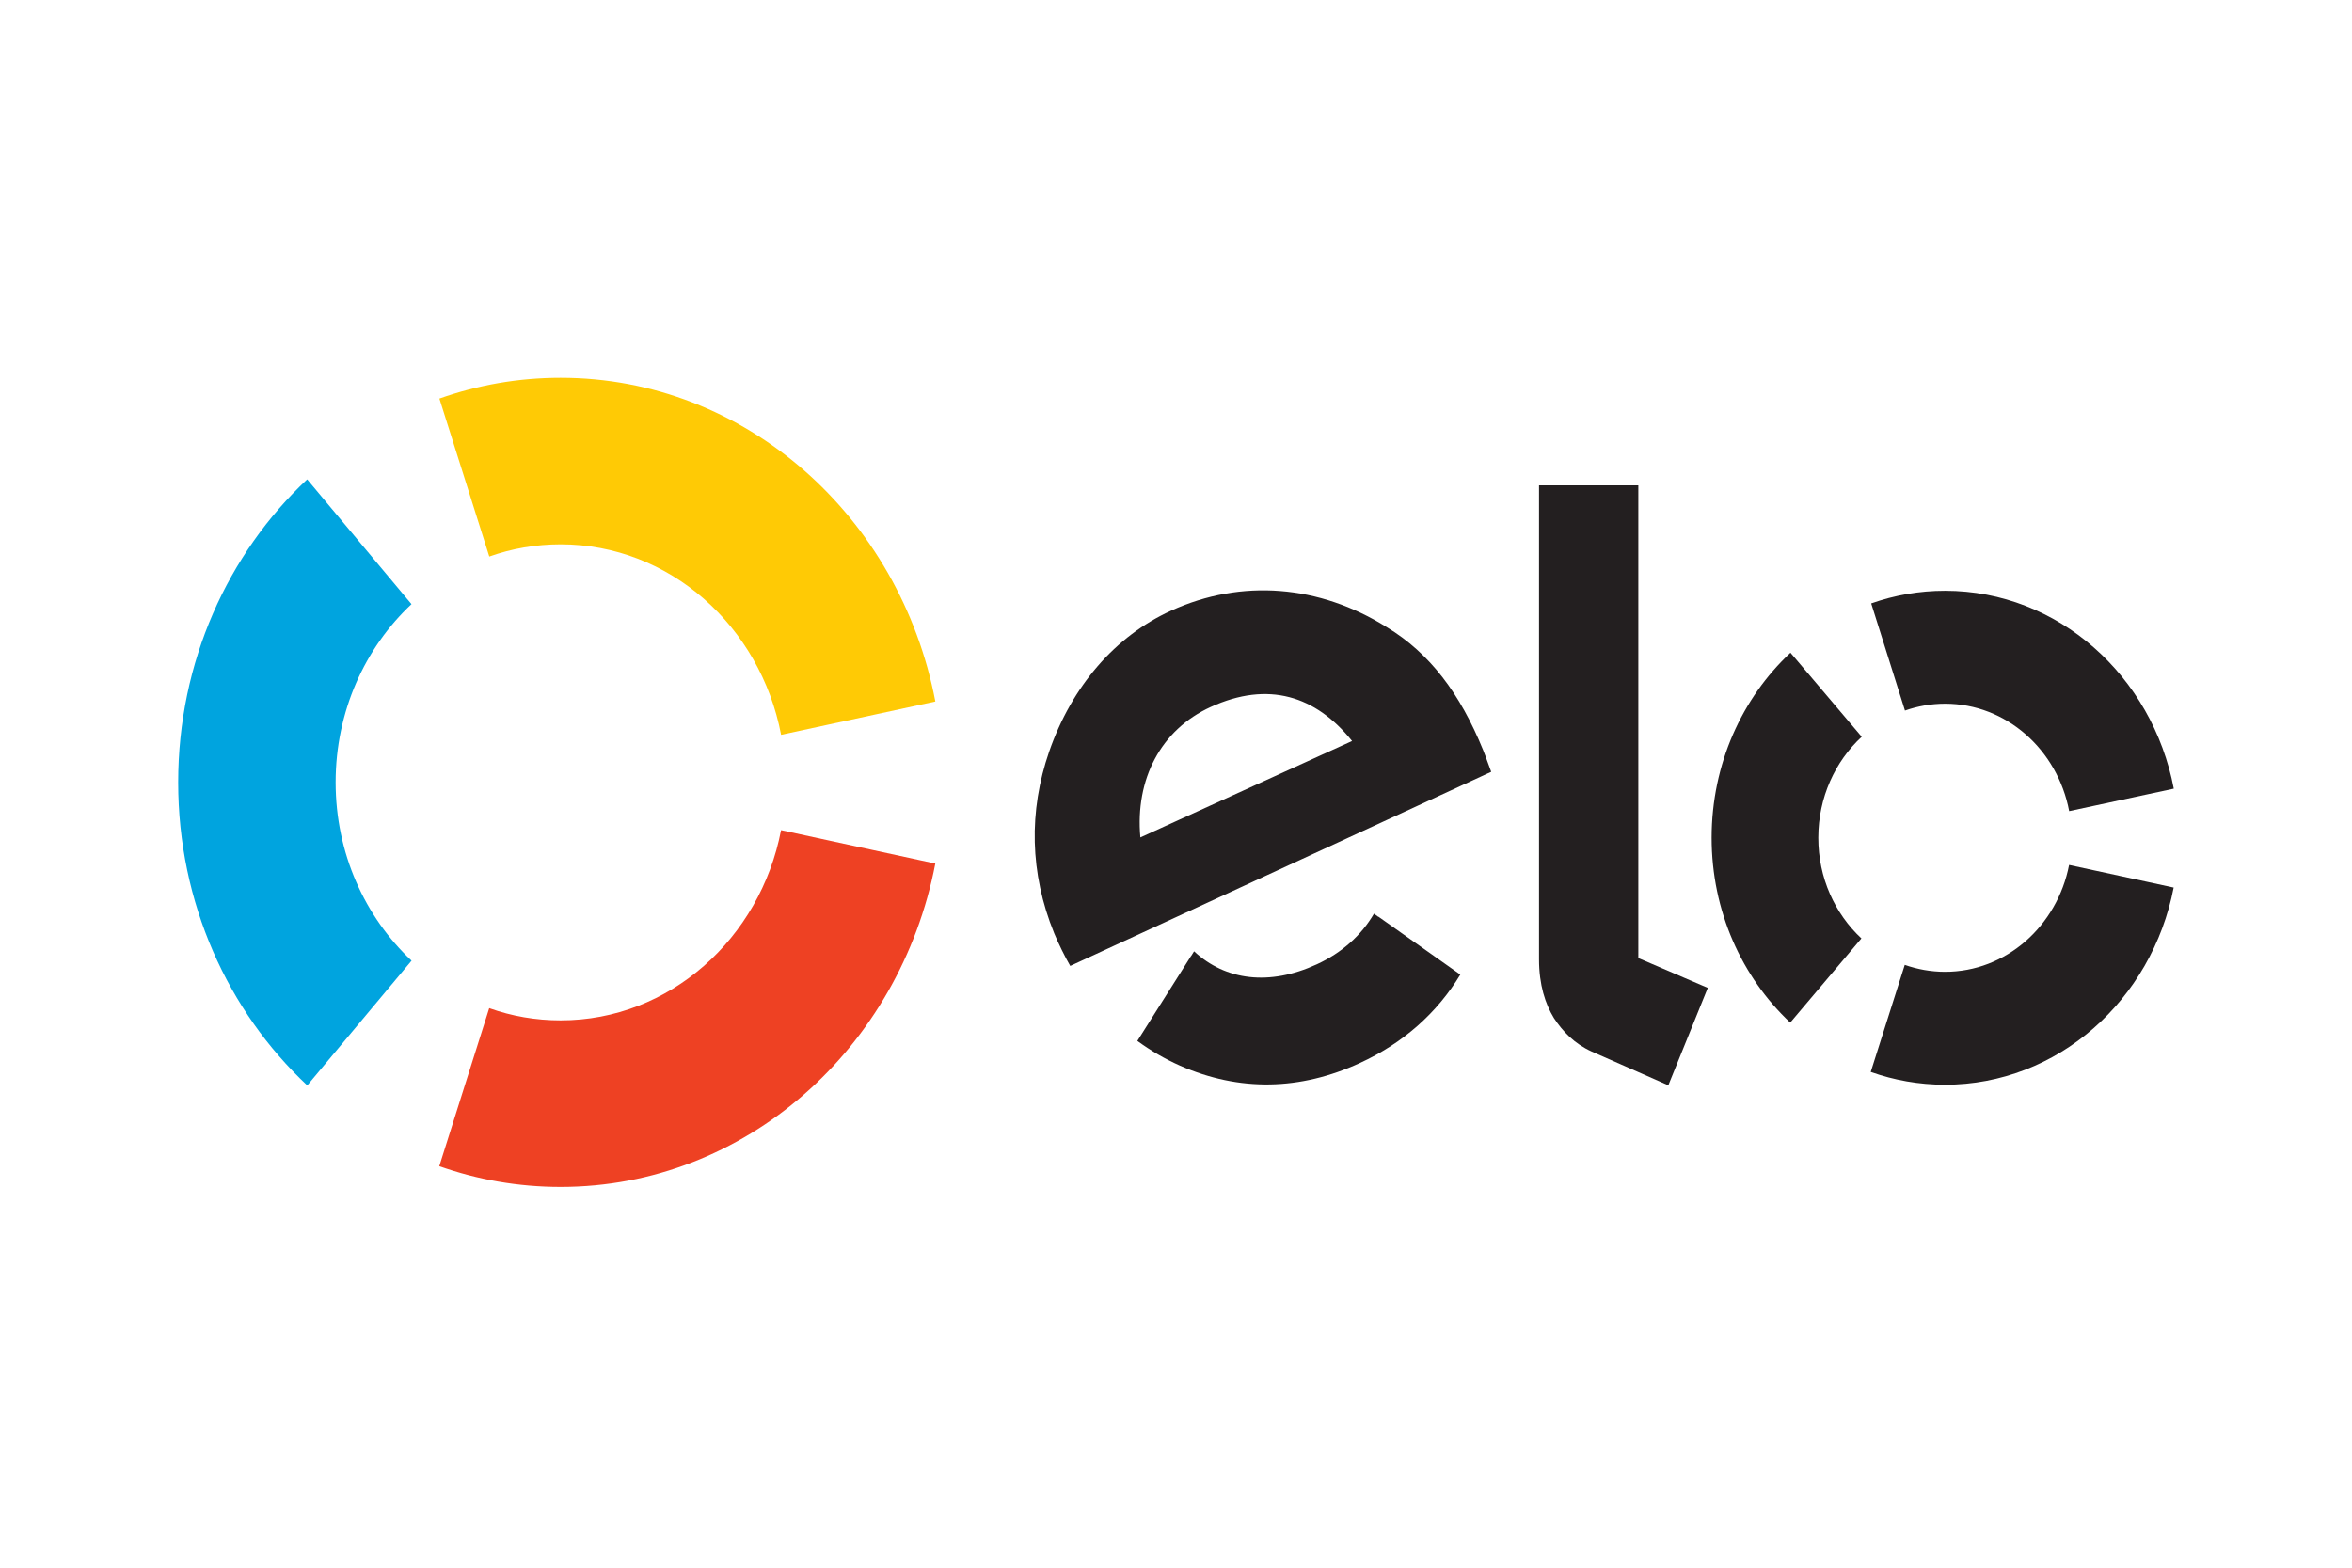
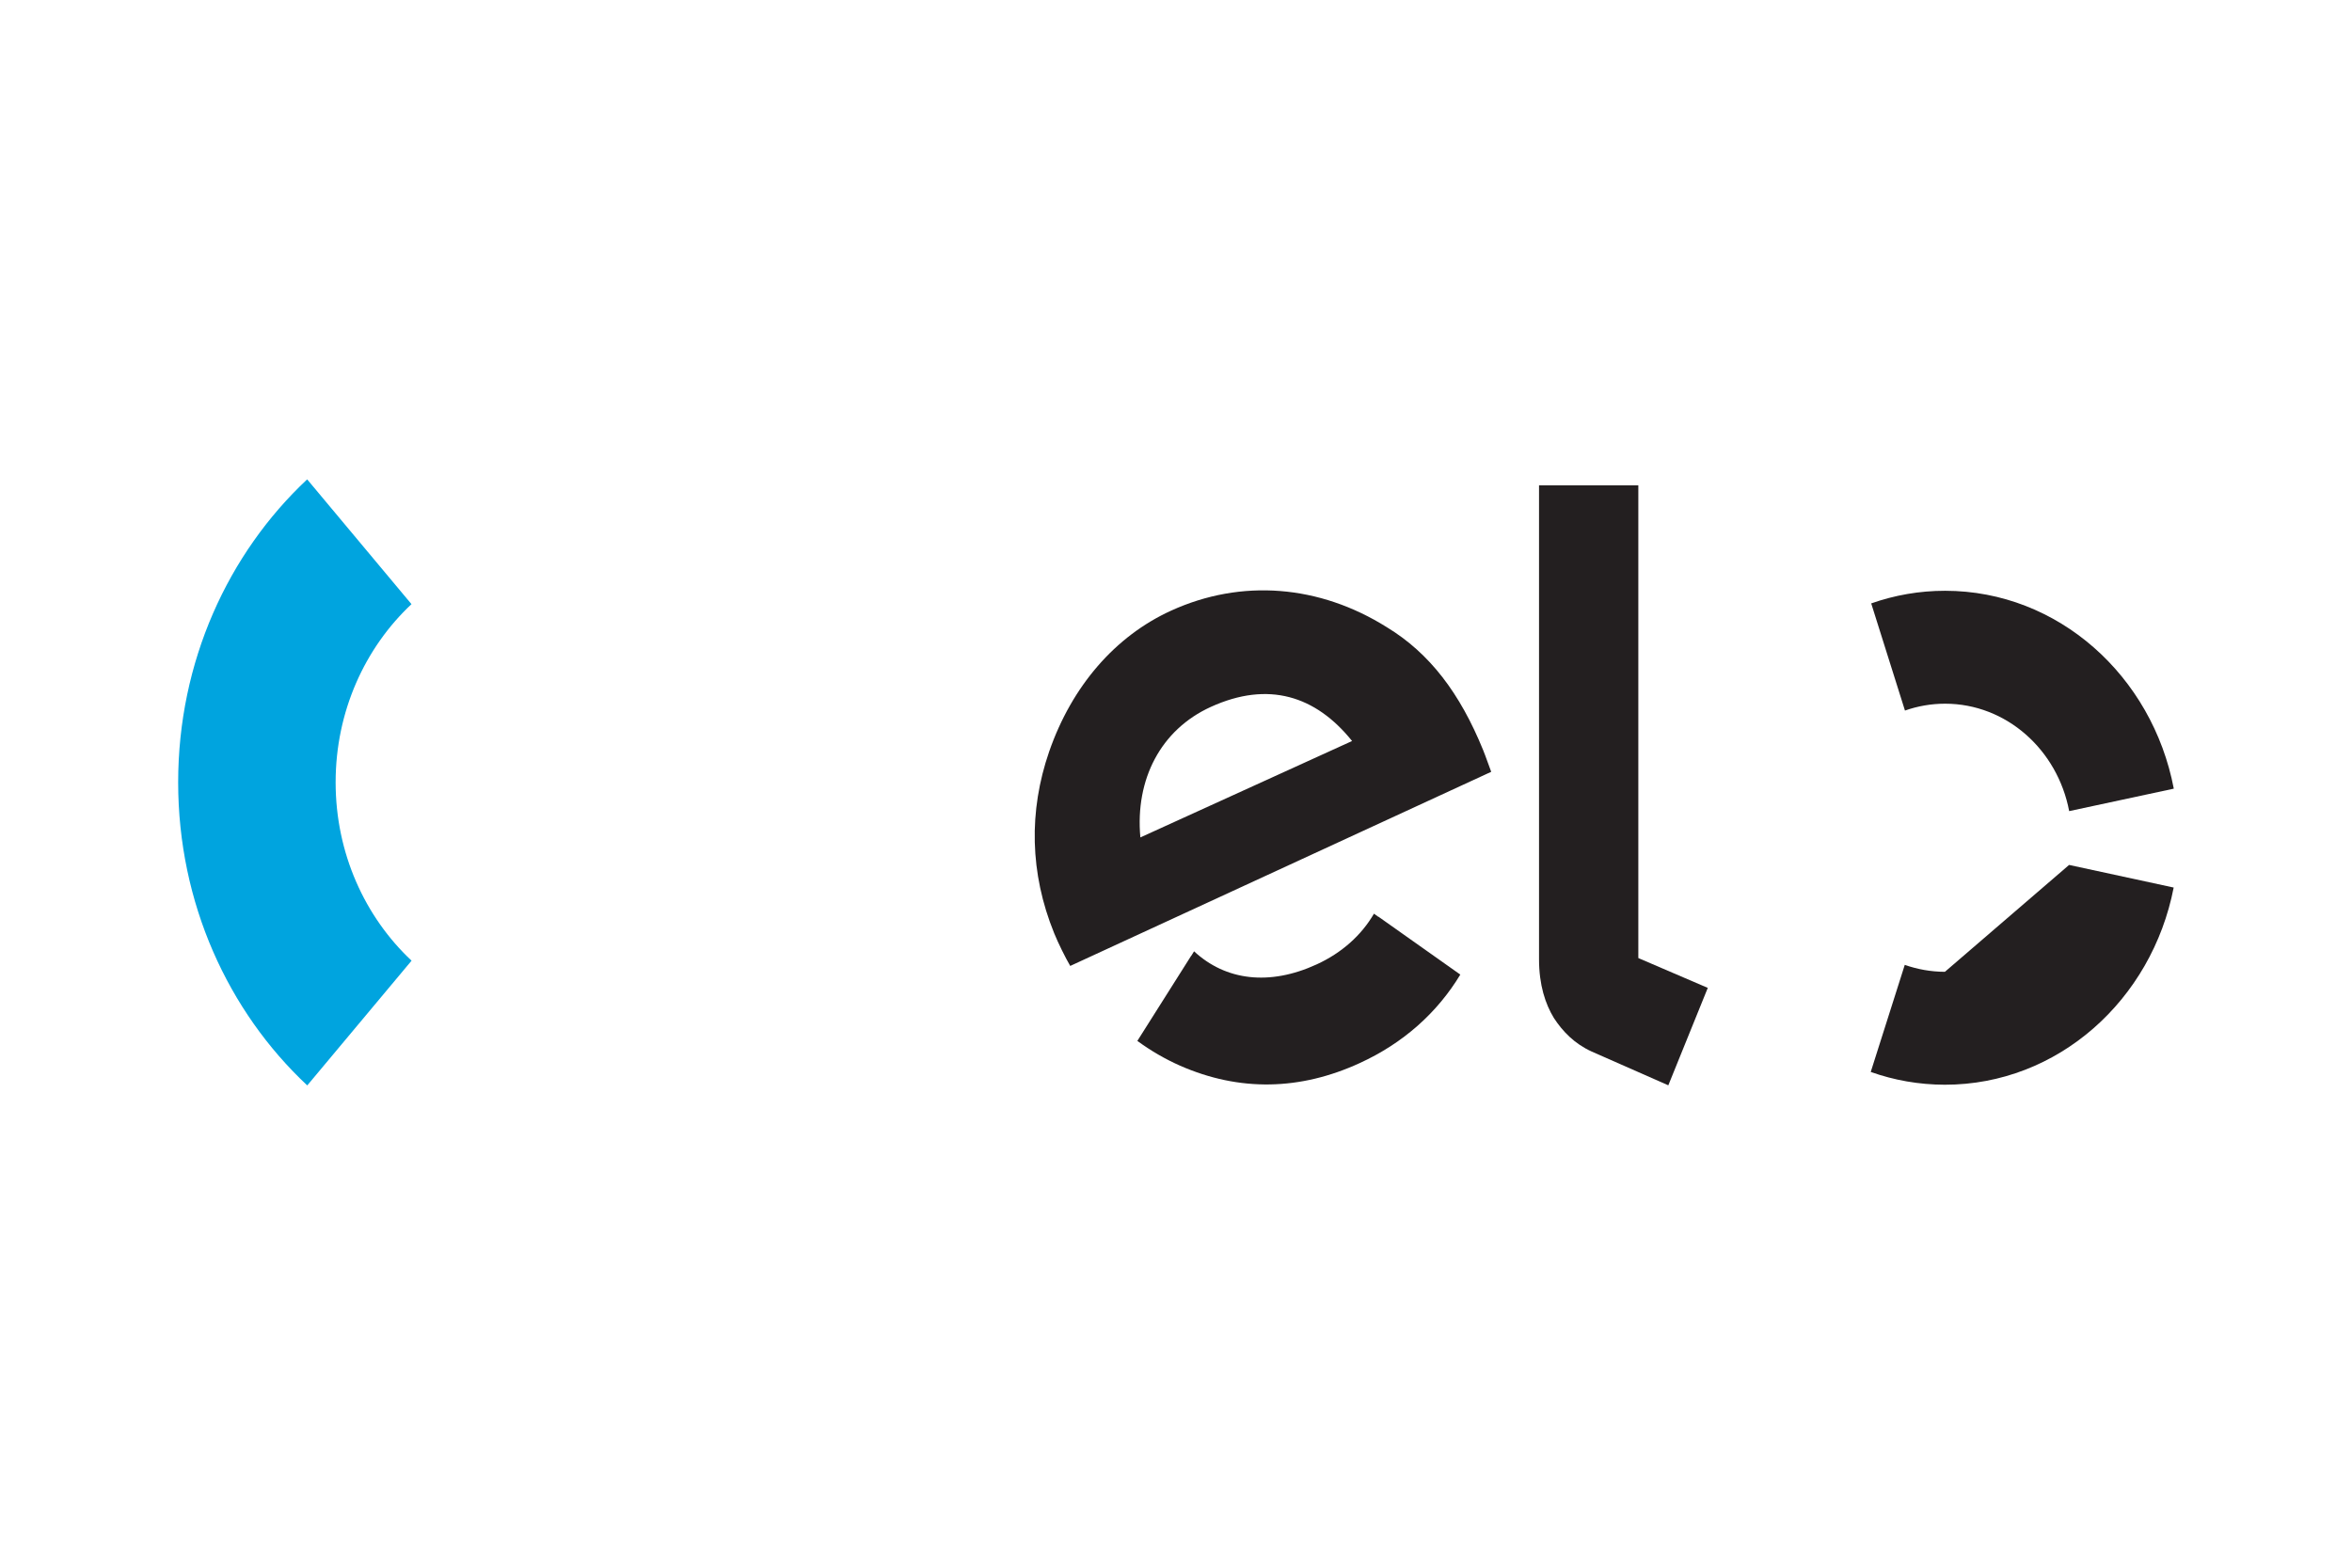
<svg xmlns="http://www.w3.org/2000/svg" width="60" height="40" viewBox="0 0 60 40" fill="none">
  <rect width="60" height="40" fill="white" />
-   <path fill-rule="evenodd" clip-rule="evenodd" d="M46.385 21.373C46.386 20.346 46.815 19.425 47.493 18.799L45.675 16.654C44.442 17.807 43.666 19.492 43.664 21.37C43.662 23.248 44.438 24.935 45.669 26.092L47.485 23.944C46.81 23.316 46.384 22.398 46.385 21.373Z" fill="#231F20" />
  <path fill-rule="evenodd" clip-rule="evenodd" d="M49.623 15.074C48.963 15.073 48.328 15.187 47.735 15.396L48.596 18.13C48.918 18.017 49.263 17.955 49.62 17.955C51.185 17.956 52.489 19.134 52.785 20.696L55.454 20.123C54.905 17.246 52.504 15.076 49.623 15.074Z" fill="#231F20" />
-   <path fill-rule="evenodd" clip-rule="evenodd" d="M49.615 24.796C49.257 24.795 48.913 24.732 48.591 24.619L47.723 27.351C48.316 27.562 48.952 27.676 49.612 27.677C52.491 27.68 54.894 25.519 55.451 22.646L52.783 22.069C52.479 23.627 51.176 24.797 49.615 24.796Z" fill="#231F20" />
+   <path fill-rule="evenodd" clip-rule="evenodd" d="M49.615 24.796C49.257 24.795 48.913 24.732 48.591 24.619L47.723 27.351C48.316 27.562 48.952 27.676 49.612 27.677C52.491 27.68 54.894 25.519 55.451 22.646L52.783 22.069Z" fill="#231F20" />
  <path fill-rule="evenodd" clip-rule="evenodd" d="M41.794 12.384V24.445L43.566 25.206L42.559 27.692L40.603 26.83C40.164 26.629 39.866 26.321 39.639 25.973C39.423 25.619 39.261 25.133 39.261 24.478V12.384H41.794Z" fill="#231F20" />
  <path fill-rule="evenodd" clip-rule="evenodd" d="M35.165 23.39C35.164 23.391 35.163 23.392 35.162 23.393L35.05 23.313C34.728 23.867 34.225 24.315 33.59 24.606C32.383 25.162 31.264 25.019 30.461 24.273L30.387 24.392C30.386 24.391 30.386 24.39 30.385 24.39L29.014 26.559C29.355 26.809 29.72 27.021 30.103 27.191C31.617 27.856 33.166 27.825 34.691 27.123C35.795 26.617 36.661 25.845 37.253 24.867L35.165 23.39ZM30.888 18.037C29.613 18.617 28.955 19.883 29.091 21.367L34.492 18.907C33.563 17.752 32.354 17.369 30.888 18.037ZM27.302 24.646C27.173 24.425 26.998 24.071 26.892 23.811C26.269 22.28 26.239 20.696 26.765 19.175C27.344 17.507 28.449 16.23 29.877 15.58C31.673 14.762 33.658 14.923 35.379 16.004C36.472 16.667 37.247 17.692 37.836 19.141C37.911 19.326 37.976 19.525 38.041 19.693L27.302 24.646Z" fill="#231F20" />
  <path fill-rule="evenodd" clip-rule="evenodd" d="M7.838 27.695L10.499 24.512C9.311 23.398 8.562 21.772 8.562 19.962C8.562 18.152 9.31 16.528 10.497 15.415L7.836 12.231C5.818 14.122 4.545 16.885 4.545 19.962C4.545 23.04 5.819 25.804 7.838 27.695Z" fill="#00A4DF" />
-   <path fill-rule="evenodd" clip-rule="evenodd" d="M19.925 21.181C19.392 23.953 17.077 26.035 14.302 26.035C13.665 26.035 13.052 25.927 12.48 25.723L11.206 29.756C12.178 30.099 13.219 30.285 14.302 30.285C19.018 30.285 22.953 26.744 23.86 22.034L19.925 21.181Z" fill="#EE4123" />
-   <path fill-rule="evenodd" clip-rule="evenodd" d="M12.482 14.2C13.054 13.997 13.665 13.889 14.302 13.889C17.078 13.889 19.395 15.975 19.926 18.749L23.861 17.899C22.958 13.186 19.022 9.639 14.302 9.639C13.22 9.639 12.181 9.825 11.209 10.169L12.482 14.2Z" fill="#FFCA05" />
</svg>